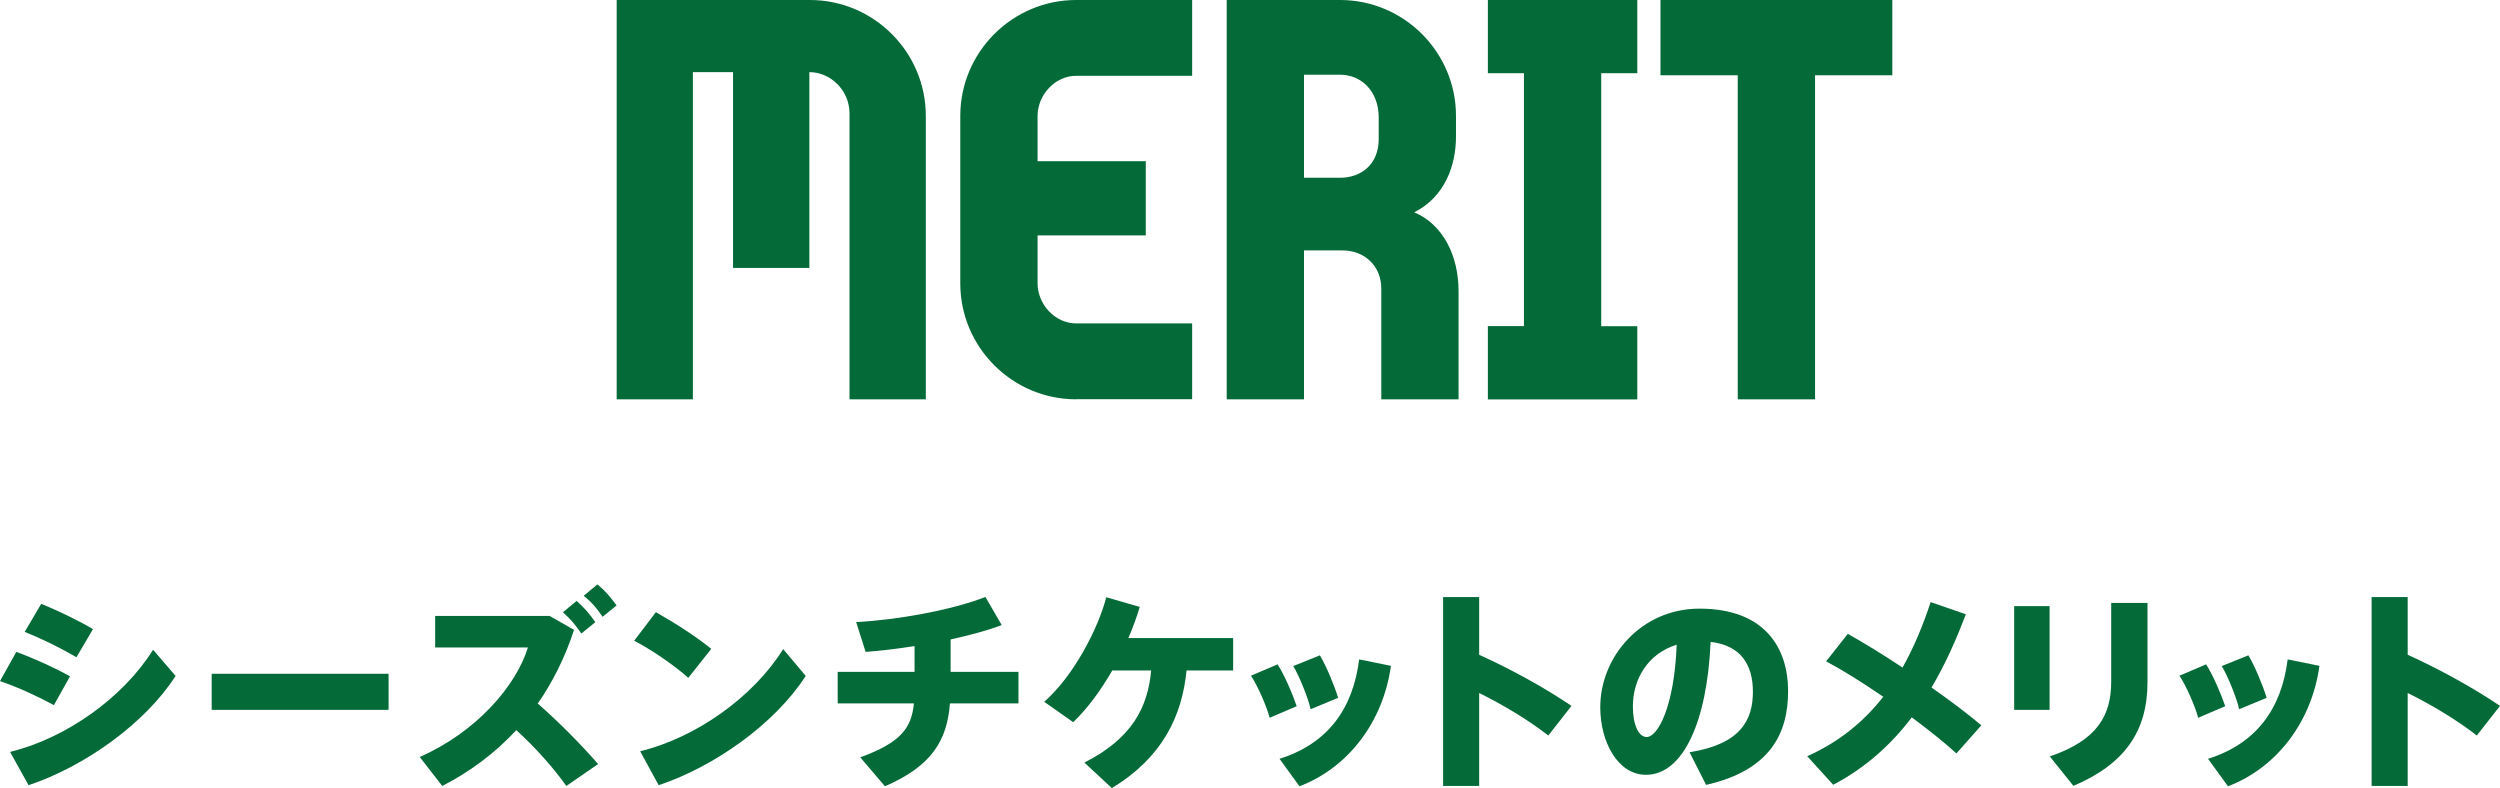
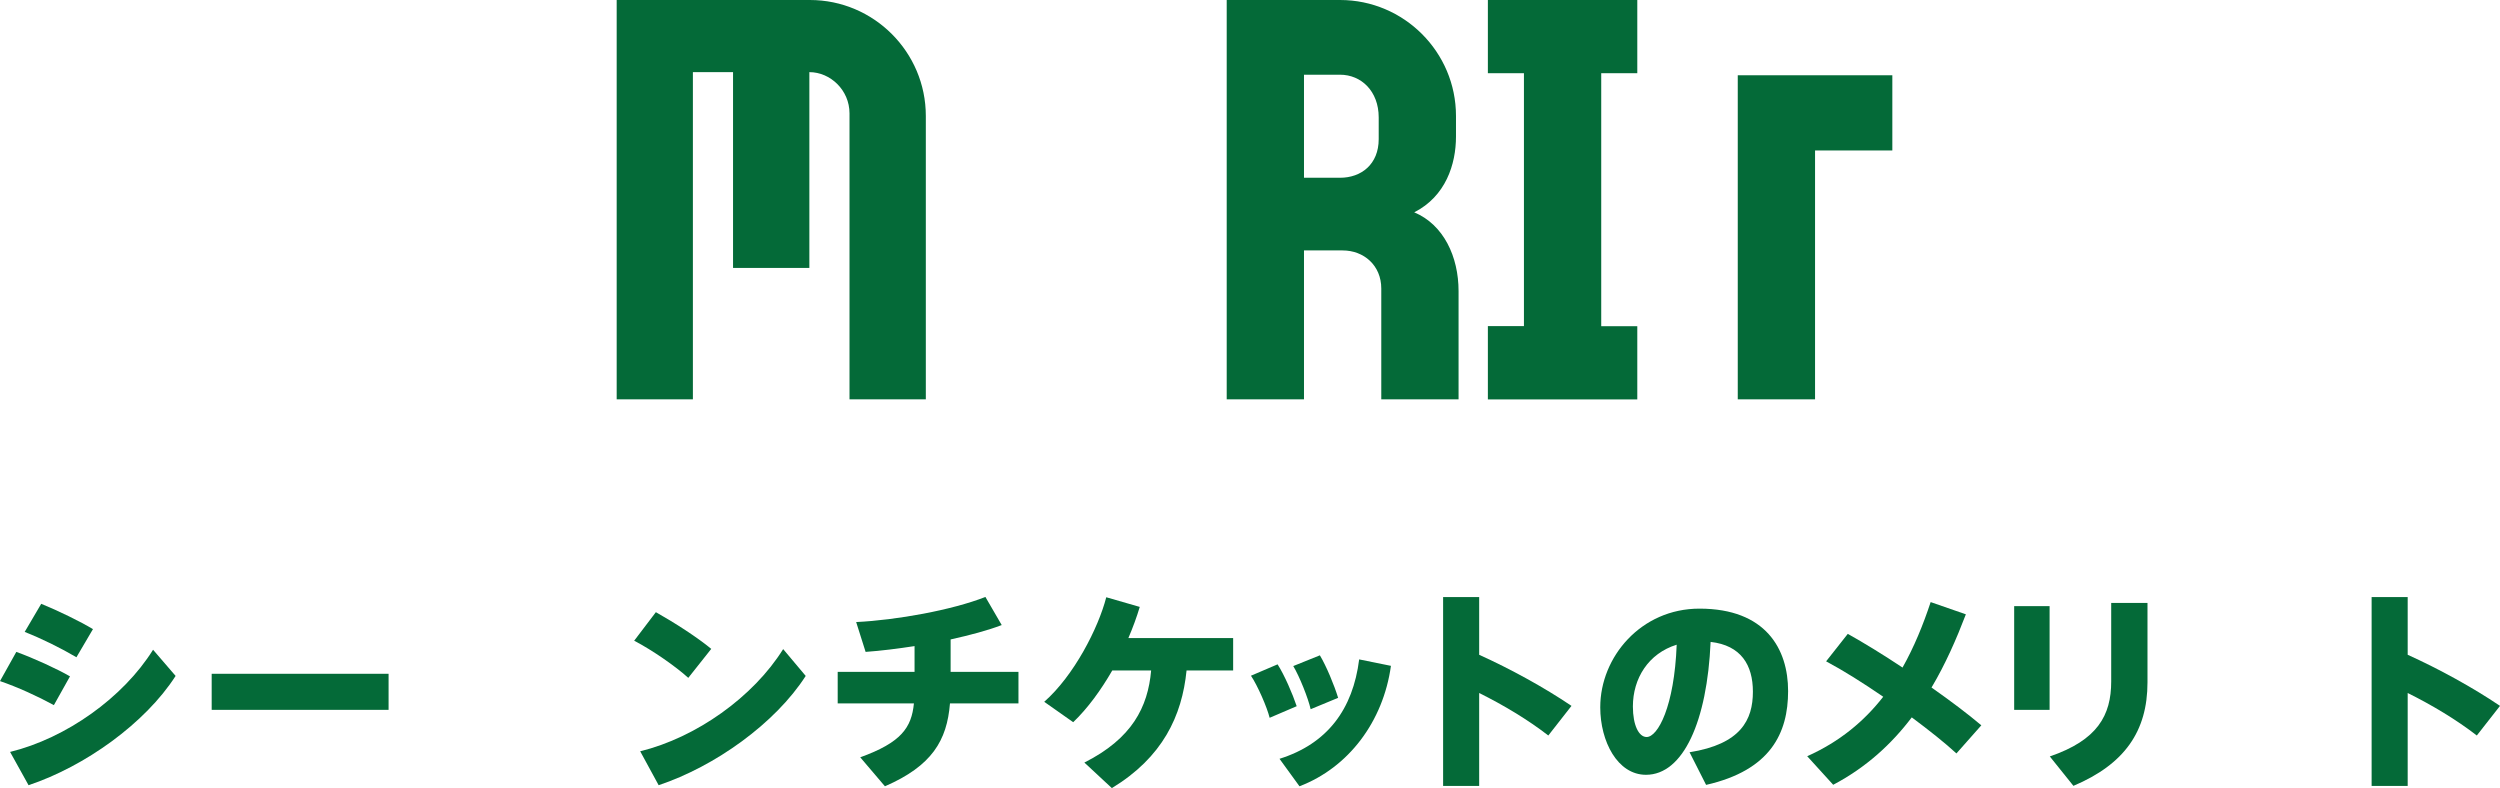
<svg xmlns="http://www.w3.org/2000/svg" id="_レイヤー_2" viewBox="0 0 232.9 73.42">
  <g id="_レイヤー_1-2">
    <path d="m6.52,63.01l-1.5,2.68c-1.5-.82-3.38-1.68-5.02-2.24l1.52-2.72c1.56.56,3.84,1.6,5,2.28Zm7.74-2.48l2.1,2.44c-2.84,4.42-8.44,8.42-13.7,10.18l-1.72-3.1c5.22-1.28,10.54-5.06,13.32-9.52Zm-5.6-1.92l-1.54,2.62c-1.46-.86-3.24-1.74-4.82-2.36l1.54-2.62c1.62.66,3.66,1.66,4.82,2.36Z" style="fill:#046a38; stroke-width:0px;" />
    <path d="m36.2,62.77v3.36h-16.48v-3.36h16.48Z" style="fill:#046a38; stroke-width:0px;" />
-     <path d="m55.72,71.18l-2.96,2.04c-1.22-1.72-2.9-3.6-4.66-5.2-2.04,2.2-4.4,3.92-6.9,5.2l-2.1-2.7c5.2-2.28,8.96-6.56,10.08-10.2h-8.64v-2.94h10.66l2.28,1.3c-.86,2.62-2.02,4.9-3.38,6.86,2.02,1.78,3.98,3.76,5.62,5.64Zm-2-15.2c.76.7,1.16,1.14,1.74,1.98l-1.3,1.06c-.58-.84-1-1.34-1.72-1.98l1.28-1.06Zm1.94-1.54c.78.66,1.16,1.12,1.78,1.96l-1.3,1.06c-.58-.84-.98-1.32-1.76-1.96l1.28-1.06Z" style="fill:#046a38; stroke-width:0px;" />
    <path d="m66.26,60.45l-2.14,2.7c-1.14-1.04-3.34-2.58-5.04-3.46l2.02-2.66c1.78,1,3.88,2.36,5.16,3.42Zm6.7.02l2.1,2.5c-2.84,4.42-8.44,8.42-13.7,10.18l-1.72-3.16c5.22-1.28,10.54-5.06,13.32-9.52Z" style="fill:#046a38; stroke-width:0px;" />
    <path d="m85.2,62.59v-2.4c-1.56.24-3.14.44-4.56.54l-.88-2.78c3.76-.18,8.96-1.12,12.04-2.34l1.52,2.62c-1.3.5-2.96.94-4.76,1.34v3.02h6.32v2.94h-6.38c-.28,3.46-1.68,5.82-6.06,7.72l-2.3-2.7c3.82-1.38,4.78-2.76,5-5.02h-7.1v-2.94h7.16Z" style="fill:#046a38; stroke-width:0px;" />
    <path d="m103.58,73.42l-2.56-2.38c4.44-2.24,5.92-5.16,6.22-8.58h-3.62c-1.04,1.8-2.26,3.5-3.64,4.82l-2.7-1.9c2.76-2.42,5.04-6.86,5.78-9.74l3.12.9c-.28.94-.64,1.92-1.06,2.9h9.76v3.02h-4.34c-.42,4.24-2.24,8.1-6.96,10.96Z" style="fill:#046a38; stroke-width:0px;" />
    <path d="m119.02,61.89c.64,1,1.4,2.76,1.78,3.9l-2.52,1.08c-.24-.98-1.12-3-1.74-3.92l2.48-1.06Zm10.56.14c-.72,5.2-3.96,9.48-8.52,11.22l-1.86-2.56c4.46-1.4,6.84-4.62,7.42-9.26l2.96.6Zm-6.62-.98c.6,1,1.34,2.78,1.7,3.96l-2.56,1.06c-.22-1-1.04-3.06-1.62-4.02l2.48-1Z" style="fill:#046a38; stroke-width:0px;" />
    <path d="m146.4,65.76l-2.16,2.76c-1.88-1.46-4.18-2.84-6.44-3.96v8.66h-3.36v-17.6h3.36v5.38c2.88,1.3,6.06,3.04,8.6,4.76Z" style="fill:#046a38; stroke-width:0px;" />
    <path d="m149.08,65.88c0-4.68,3.8-9.18,9.24-9.18,6.18,0,8.26,3.76,8.26,7.68s-1.64,7.38-7.64,8.74l-1.54-3.04c4.78-.76,5.9-3.02,5.9-5.64,0-2.48-1.1-4.32-3.94-4.64-.32,7.38-2.54,12.38-6.02,12.38-2.66,0-4.26-3.12-4.26-6.28v-.02Zm3.04-.06c0,1.76.56,2.84,1.28,2.84,1.04,0,2.58-2.82,2.8-8.6-2.64.82-4.08,3.14-4.08,5.76Z" style="fill:#046a38; stroke-width:0px;" />
    <path d="m177.24,62.19c1.08-1.92,1.92-3.98,2.62-6.1l3.28,1.14c-.88,2.3-1.9,4.64-3.2,6.82,1.74,1.22,3.36,2.44,4.64,3.52l-2.32,2.62c-1.04-.96-2.52-2.14-4.16-3.36-1.88,2.48-4.24,4.66-7.32,6.28l-2.42-2.66c3.04-1.36,5.32-3.28,7.08-5.54-1.86-1.28-3.74-2.46-5.32-3.3l2.02-2.56c1.5.84,3.3,1.94,5.1,3.14Z" style="fill:#046a38; stroke-width:0px;" />
    <path d="m190.94,56.47v9.66h-3.3v-9.66h3.3Zm9.12-.3v7.4c0,4.54-2.12,7.62-6.9,9.64l-2.2-2.74c4.44-1.52,5.72-3.82,5.72-6.98v-7.32h3.38Z" style="fill:#046a38; stroke-width:0px;" />
-     <path d="m205.52,61.89c.64,1,1.4,2.76,1.78,3.9l-2.52,1.08c-.24-.98-1.12-3-1.74-3.92l2.48-1.06Zm10.56.14c-.72,5.2-3.96,9.48-8.52,11.22l-1.86-2.56c4.46-1.4,6.84-4.62,7.42-9.26l2.96.6Zm-6.62-.98c.6,1,1.34,2.78,1.7,3.96l-2.56,1.06c-.22-1-1.04-3.06-1.62-4.02l2.48-1Z" style="fill:#046a38; stroke-width:0px;" />
    <path d="m232.9,65.76l-2.16,2.76c-1.88-1.46-4.18-2.84-6.44-3.96v8.66h-3.36v-17.6h3.36v5.38c2.88,1.3,6.06,3.04,8.6,4.76Z" style="fill:#046a38; stroke-width:0px;" />
    <path d="m79.14,37.2V10.56c0-2.16-1.78-3.84-3.74-3.84v18.24h-7.11V6.72h-3.74v30.48h-7.1V0h18c5.95,0,10.8,4.85,10.8,10.8v26.4h-7.1Z" style="fill:#046a38; stroke-width:0px;" />
-     <path d="m100.26,37.2c-5.95,0-10.8-4.85-10.8-10.8v-15.6c0-5.95,4.85-10.8,10.8-10.8h10.8v7.06h-10.8c-1.97,0-3.6,1.78-3.6,3.74v4.22h10.08v6.91h-10.08v4.46c0,1.97,1.63,3.74,3.6,3.74h10.8v7.06h-10.8Z" style="fill:#046a38; stroke-width:0px;" />
    <path d="m128.68,37.2v-10.32c0-2.16-1.63-3.55-3.6-3.55h-3.6v13.87h-7.2V0h10.56c5.95,0,10.8,4.85,10.8,10.8v1.92c0,2.59-.96,5.57-3.89,7.06,2.74,1.15,4.13,4.13,4.13,7.34v10.08h-7.2Zm-.24-26.26c0-2.45-1.63-3.98-3.6-3.98h-3.36v9.6h3.36c1.97,0,3.6-1.25,3.6-3.6v-2.02Z" style="fill:#046a38; stroke-width:0px;" />
    <path d="m138.61,37.2v-6.82h3.36V6.82h-3.36V0h13.92v6.82h-3.36v23.57h3.36v6.82h-13.92Z" style="fill:#046a38; stroke-width:0px;" />
-     <path d="m169.09,7.01v30.19h-7.2V7.01h-7.2V0h21.6v7.01h-7.2Z" style="fill:#046a38; stroke-width:0px;" />
+     <path d="m169.09,7.01v30.19h-7.2V7.01h-7.2h21.6v7.01h-7.2Z" style="fill:#046a38; stroke-width:0px;" />
  </g>
</svg>